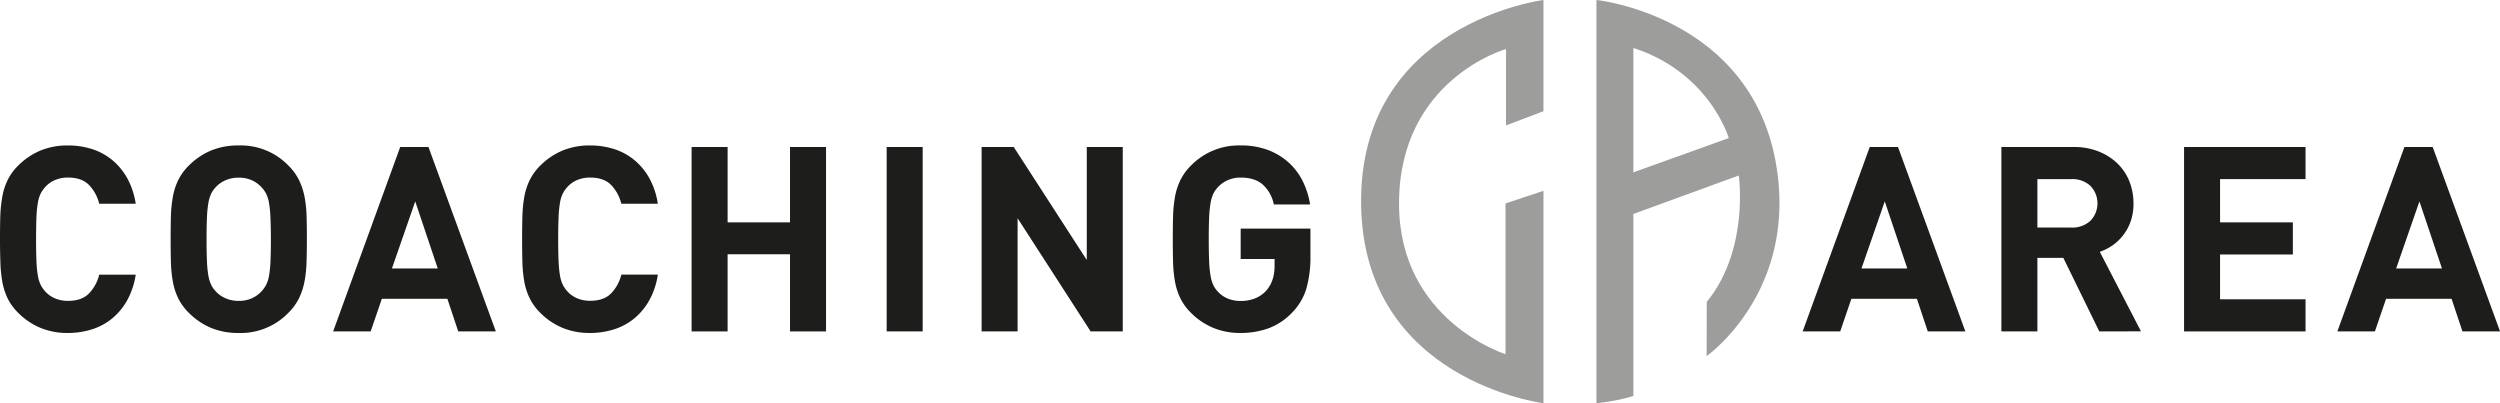
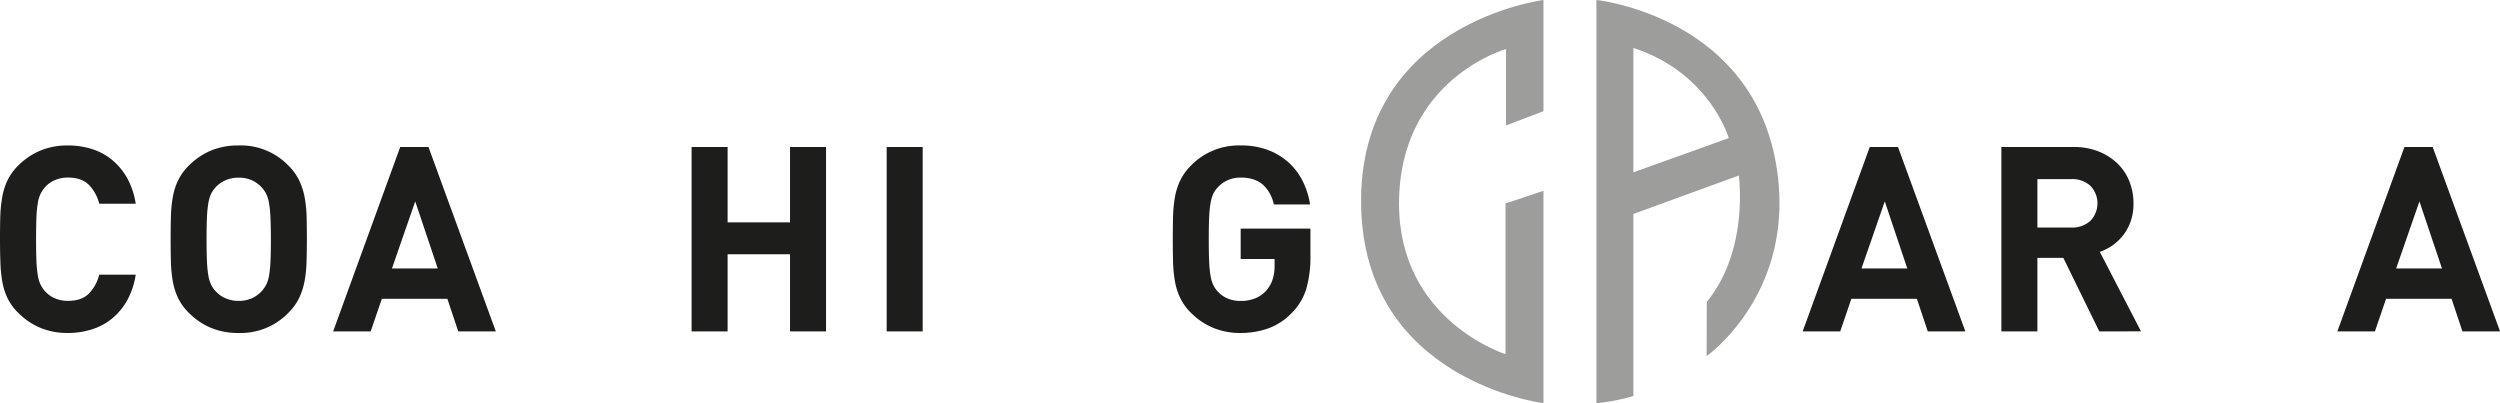
<svg xmlns="http://www.w3.org/2000/svg" viewBox="0 0 1150.38 185.53">
  <defs>
    <style>.cls-1{fill:#1d1d1b;}.cls-2{fill:#9d9d9c;}</style>
  </defs>
  <g id="Ebene_2" data-name="Ebene 2">
    <g id="Ebene_1-2" data-name="Ebene 1">
      <path class="cls-1" d="M58.58,138.08a29.46,29.46,0,0,1-6.91,8.41,27.83,27.83,0,0,1-9.36,5.06,36.42,36.42,0,0,1-11.08,1.67,32.27,32.27,0,0,1-12.7-2.39,31.63,31.63,0,0,1-10.19-6.91,24.75,24.75,0,0,1-4.94-6.85A29.66,29.66,0,0,1,1,129.26a63.2,63.2,0,0,1-.83-8.94Q0,115.57,0,110.07T.12,99.82A63.2,63.2,0,0,1,1,90.89,29.54,29.54,0,0,1,3.4,83.08a24.94,24.94,0,0,1,4.94-6.86,32,32,0,0,1,10.19-6.91,32.45,32.45,0,0,1,12.7-2.38A36.25,36.25,0,0,1,42.37,68.6a27.94,27.94,0,0,1,9.3,5.06,29.56,29.56,0,0,1,6.91,8.4,35.31,35.31,0,0,1,3.87,11.68H45.65A19,19,0,0,0,41,85.16c-2.23-2.3-5.44-3.45-9.66-3.45a15,15,0,0,0-6.13,1.19,12.71,12.71,0,0,0-4.47,3.22,13.6,13.6,0,0,0-2,2.92,15.12,15.12,0,0,0-1.31,4.23,50.69,50.69,0,0,0-.66,6.67q-.16,4.05-.17,10.13c0,4.06.06,7.43.17,10.13a50.68,50.68,0,0,0,.66,6.68,15.12,15.12,0,0,0,1.31,4.23,13.6,13.6,0,0,0,2,2.92,12.71,12.71,0,0,0,4.47,3.22,15,15,0,0,0,6.13,1.19c4.22,0,7.43-1.15,9.66-3.46a18.85,18.85,0,0,0,4.65-8.58h16.8A35.24,35.24,0,0,1,58.58,138.08Z" />
      <path class="cls-1" d="M141.06,120.32a56.39,56.39,0,0,1-.89,8.94,31.71,31.71,0,0,1-2.5,7.81,24.59,24.59,0,0,1-4.95,6.85,30.49,30.49,0,0,1-22.88,9.3A32.4,32.4,0,0,1,97,150.83a31.86,31.86,0,0,1-10.14-6.91,24.75,24.75,0,0,1-4.94-6.85,29.64,29.64,0,0,1-2.44-7.81,61.72,61.72,0,0,1-.84-8.94q-.12-4.75-.12-10.25t.12-10.25a61.71,61.71,0,0,1,.84-8.93,29.52,29.52,0,0,1,2.44-7.81,24.94,24.94,0,0,1,4.94-6.86A32.19,32.19,0,0,1,97,69.31a32.57,32.57,0,0,1,12.87-2.38,30.44,30.44,0,0,1,22.88,9.29,24.78,24.78,0,0,1,4.95,6.86,31.57,31.57,0,0,1,2.5,7.81,56.38,56.38,0,0,1,.89,8.93q.12,4.77.12,10.25T141.06,120.32ZM124.44,100a50.37,50.37,0,0,0-.66-6.61,15.12,15.12,0,0,0-1.31-4.23A13.88,13.88,0,0,0,116,83a14.3,14.3,0,0,0-6.14-1.25,14.67,14.67,0,0,0-6.2,1.25,13.23,13.23,0,0,0-4.53,3.28,12.18,12.18,0,0,0-2,2.92,17.19,17.19,0,0,0-1.25,4.23,52.39,52.39,0,0,0-.65,6.61q-.18,4-.18,10.07c0,4.06.06,7.41.18,10.07a52.38,52.38,0,0,0,.65,6.62A17.19,17.19,0,0,0,97.14,131a12.38,12.38,0,0,0,2,2.92,13.36,13.36,0,0,0,4.53,3.28,14.83,14.83,0,0,0,6.2,1.25,14.45,14.45,0,0,0,6.14-1.25,13.88,13.88,0,0,0,6.49-6.2,15.12,15.12,0,0,0,1.31-4.23,50.36,50.36,0,0,0,.66-6.62c.12-2.66.18-6,.18-10.07S124.56,102.66,124.44,100Z" />
      <path class="cls-1" d="M210.86,152.5l-5-15H175.7l-5.13,15H153.29l30.87-84.86h13l31,84.86ZM191.07,92.67l-10.72,30.87h21.09Z" />
-       <path class="cls-1" d="M298.83,138.08a29.33,29.33,0,0,1-6.92,8.41,27.79,27.79,0,0,1-9.35,5.06,36.42,36.42,0,0,1-11.08,1.67,32.27,32.27,0,0,1-12.7-2.39,31.63,31.63,0,0,1-10.19-6.91,24.75,24.75,0,0,1-4.94-6.85,29.66,29.66,0,0,1-2.45-7.81,63.2,63.2,0,0,1-.83-8.94q-.12-4.75-.12-10.25t.12-10.25a63.2,63.2,0,0,1,.83-8.93,29.54,29.54,0,0,1,2.45-7.81,24.94,24.94,0,0,1,4.94-6.86,32,32,0,0,1,10.19-6.91,32.45,32.45,0,0,1,12.7-2.38,36.25,36.25,0,0,1,11.14,1.67,27.8,27.8,0,0,1,9.29,5.06,29.42,29.42,0,0,1,6.92,8.4,35.31,35.31,0,0,1,3.87,11.68H285.9a19,19,0,0,0-4.65-8.58q-3.35-3.45-9.66-3.45a15,15,0,0,0-6.13,1.19A12.71,12.71,0,0,0,261,86.12,13.6,13.6,0,0,0,259,89a15.46,15.46,0,0,0-1.31,4.23,49.24,49.24,0,0,0-.65,6.67c-.13,2.71-.19,6.08-.19,10.13s.06,7.43.19,10.13a49.24,49.24,0,0,0,.65,6.68,15.46,15.46,0,0,0,1.31,4.23,13.6,13.6,0,0,0,2,2.92,12.71,12.71,0,0,0,4.47,3.22,15,15,0,0,0,6.13,1.19q6.32,0,9.66-3.46a18.85,18.85,0,0,0,4.65-8.58h16.8A35.24,35.24,0,0,1,298.83,138.08Z" />
      <path class="cls-1" d="M363.53,152.5V117H334.81V152.5H318.24V67.64h16.57v34.68h28.72V67.64H380.1V152.5Z" />
      <path class="cls-1" d="M408,152.5V67.64h16.57V152.5Z" />
-       <path class="cls-1" d="M501.86,152.5l-33.61-52.08V152.5H451.69V67.64h14.78l33.61,52v-52h16.56V152.5Z" />
      <path class="cls-1" d="M601.11,132.85a26.72,26.72,0,0,1-6.26,10.69,28.93,28.93,0,0,1-11.14,7.53,37.86,37.86,0,0,1-12.81,2.15,32.27,32.27,0,0,1-12.7-2.39A31.63,31.63,0,0,1,548,143.92a24.75,24.75,0,0,1-4.94-6.85,29.64,29.64,0,0,1-2.44-7.81,61.72,61.72,0,0,1-.84-8.94q-.12-4.75-.12-10.25t.12-10.25a61.71,61.71,0,0,1,.84-8.93,29.52,29.52,0,0,1,2.44-7.81A24.94,24.94,0,0,1,548,76.22a30.69,30.69,0,0,1,22.89-9.29,34.52,34.52,0,0,1,13,2.26,29.87,29.87,0,0,1,9.53,6,29.11,29.11,0,0,1,6.26,8.64,37.16,37.16,0,0,1,3.16,10.25H586.15A16.74,16.74,0,0,0,581,84.87q-3.71-3.16-10.13-3.16A14.27,14.27,0,0,0,564.76,83a13.37,13.37,0,0,0-4.47,3.28,11.9,11.9,0,0,0-2,2.92,16.77,16.77,0,0,0-1.25,4.23,50.59,50.59,0,0,0-.65,6.61q-.18,4-.18,10.07c0,4.06.06,7.43.18,10.13a50.91,50.91,0,0,0,.65,6.68,16.77,16.77,0,0,0,1.25,4.23,12.09,12.09,0,0,0,2,2.92,12.71,12.71,0,0,0,4.47,3.22,15,15,0,0,0,6.14,1.19,17.49,17.49,0,0,0,6.79-1.25,14,14,0,0,0,5-3.52,15,15,0,0,0,2.92-5.18,20.33,20.33,0,0,0,.89-6.14v-3.22H570.9V105.19H603v12.42A53.05,53.05,0,0,1,601.11,132.85Z" />
      <path class="cls-1" d="M887.07,152.5l-5-15H851.91l-5.13,15H829.5l30.87-84.86h13l31,84.86ZM867.28,92.67l-10.72,30.87h21.09Z" />
      <path class="cls-1" d="M966,152.5l-16.56-33.85H937.51V152.5H920.94V67.64H954.2a30.45,30.45,0,0,1,11.56,2.09,26.65,26.65,0,0,1,8.7,5.6,23.52,23.52,0,0,1,5.42,8.22,27.39,27.39,0,0,1,1.85,10.08,24.56,24.56,0,0,1-1.25,8.1,22.53,22.53,0,0,1-8.35,11.15,23.74,23.74,0,0,1-5.9,3l18.95,36.59Zm-4.11-67a12.27,12.27,0,0,0-8.76-3.08H937.51v22.29h15.61a12.27,12.27,0,0,0,8.76-3.08,11.56,11.56,0,0,0,0-16.13Z" />
-       <path class="cls-1" d="M1005,152.5V67.64h55.9V82.42h-39.33v19.9h33.49V117.1h-33.49v20.62h39.33V152.5Z" />
      <path class="cls-1" d="M1133.1,152.5l-5-15h-30.15l-5.13,15h-17.28l30.87-84.86h13l31,84.86Zm-19.79-59.83-10.72,30.87h21.09Z" />
      <path class="cls-2" d="M710.23,0V51.17L693,57.72V22.55s-49.15,13.83-49.23,71.06c-.07,54,49,69.36,49,69.36V93.61l17.46-5.82v97.74s-82.7-10.19-83.91-91.19C625.07,10.68,710.23,0,710.23,0Z" />
      <path class="cls-2" d="M817.75,78.58c8.11,56.82-32.44,85.27-32.44,85.27l.06-24.94c19.64-24,14.73-58.15,14.73-58.15l-48.5,17.7v83.77a91.12,91.12,0,0,1-17,3.3V0S807.62,7.52,817.75,78.58ZM751.6,22.07V79.3l43.89-15.76S786.77,33.47,751.6,22.07Z" />
    </g>
  </g>
</svg>